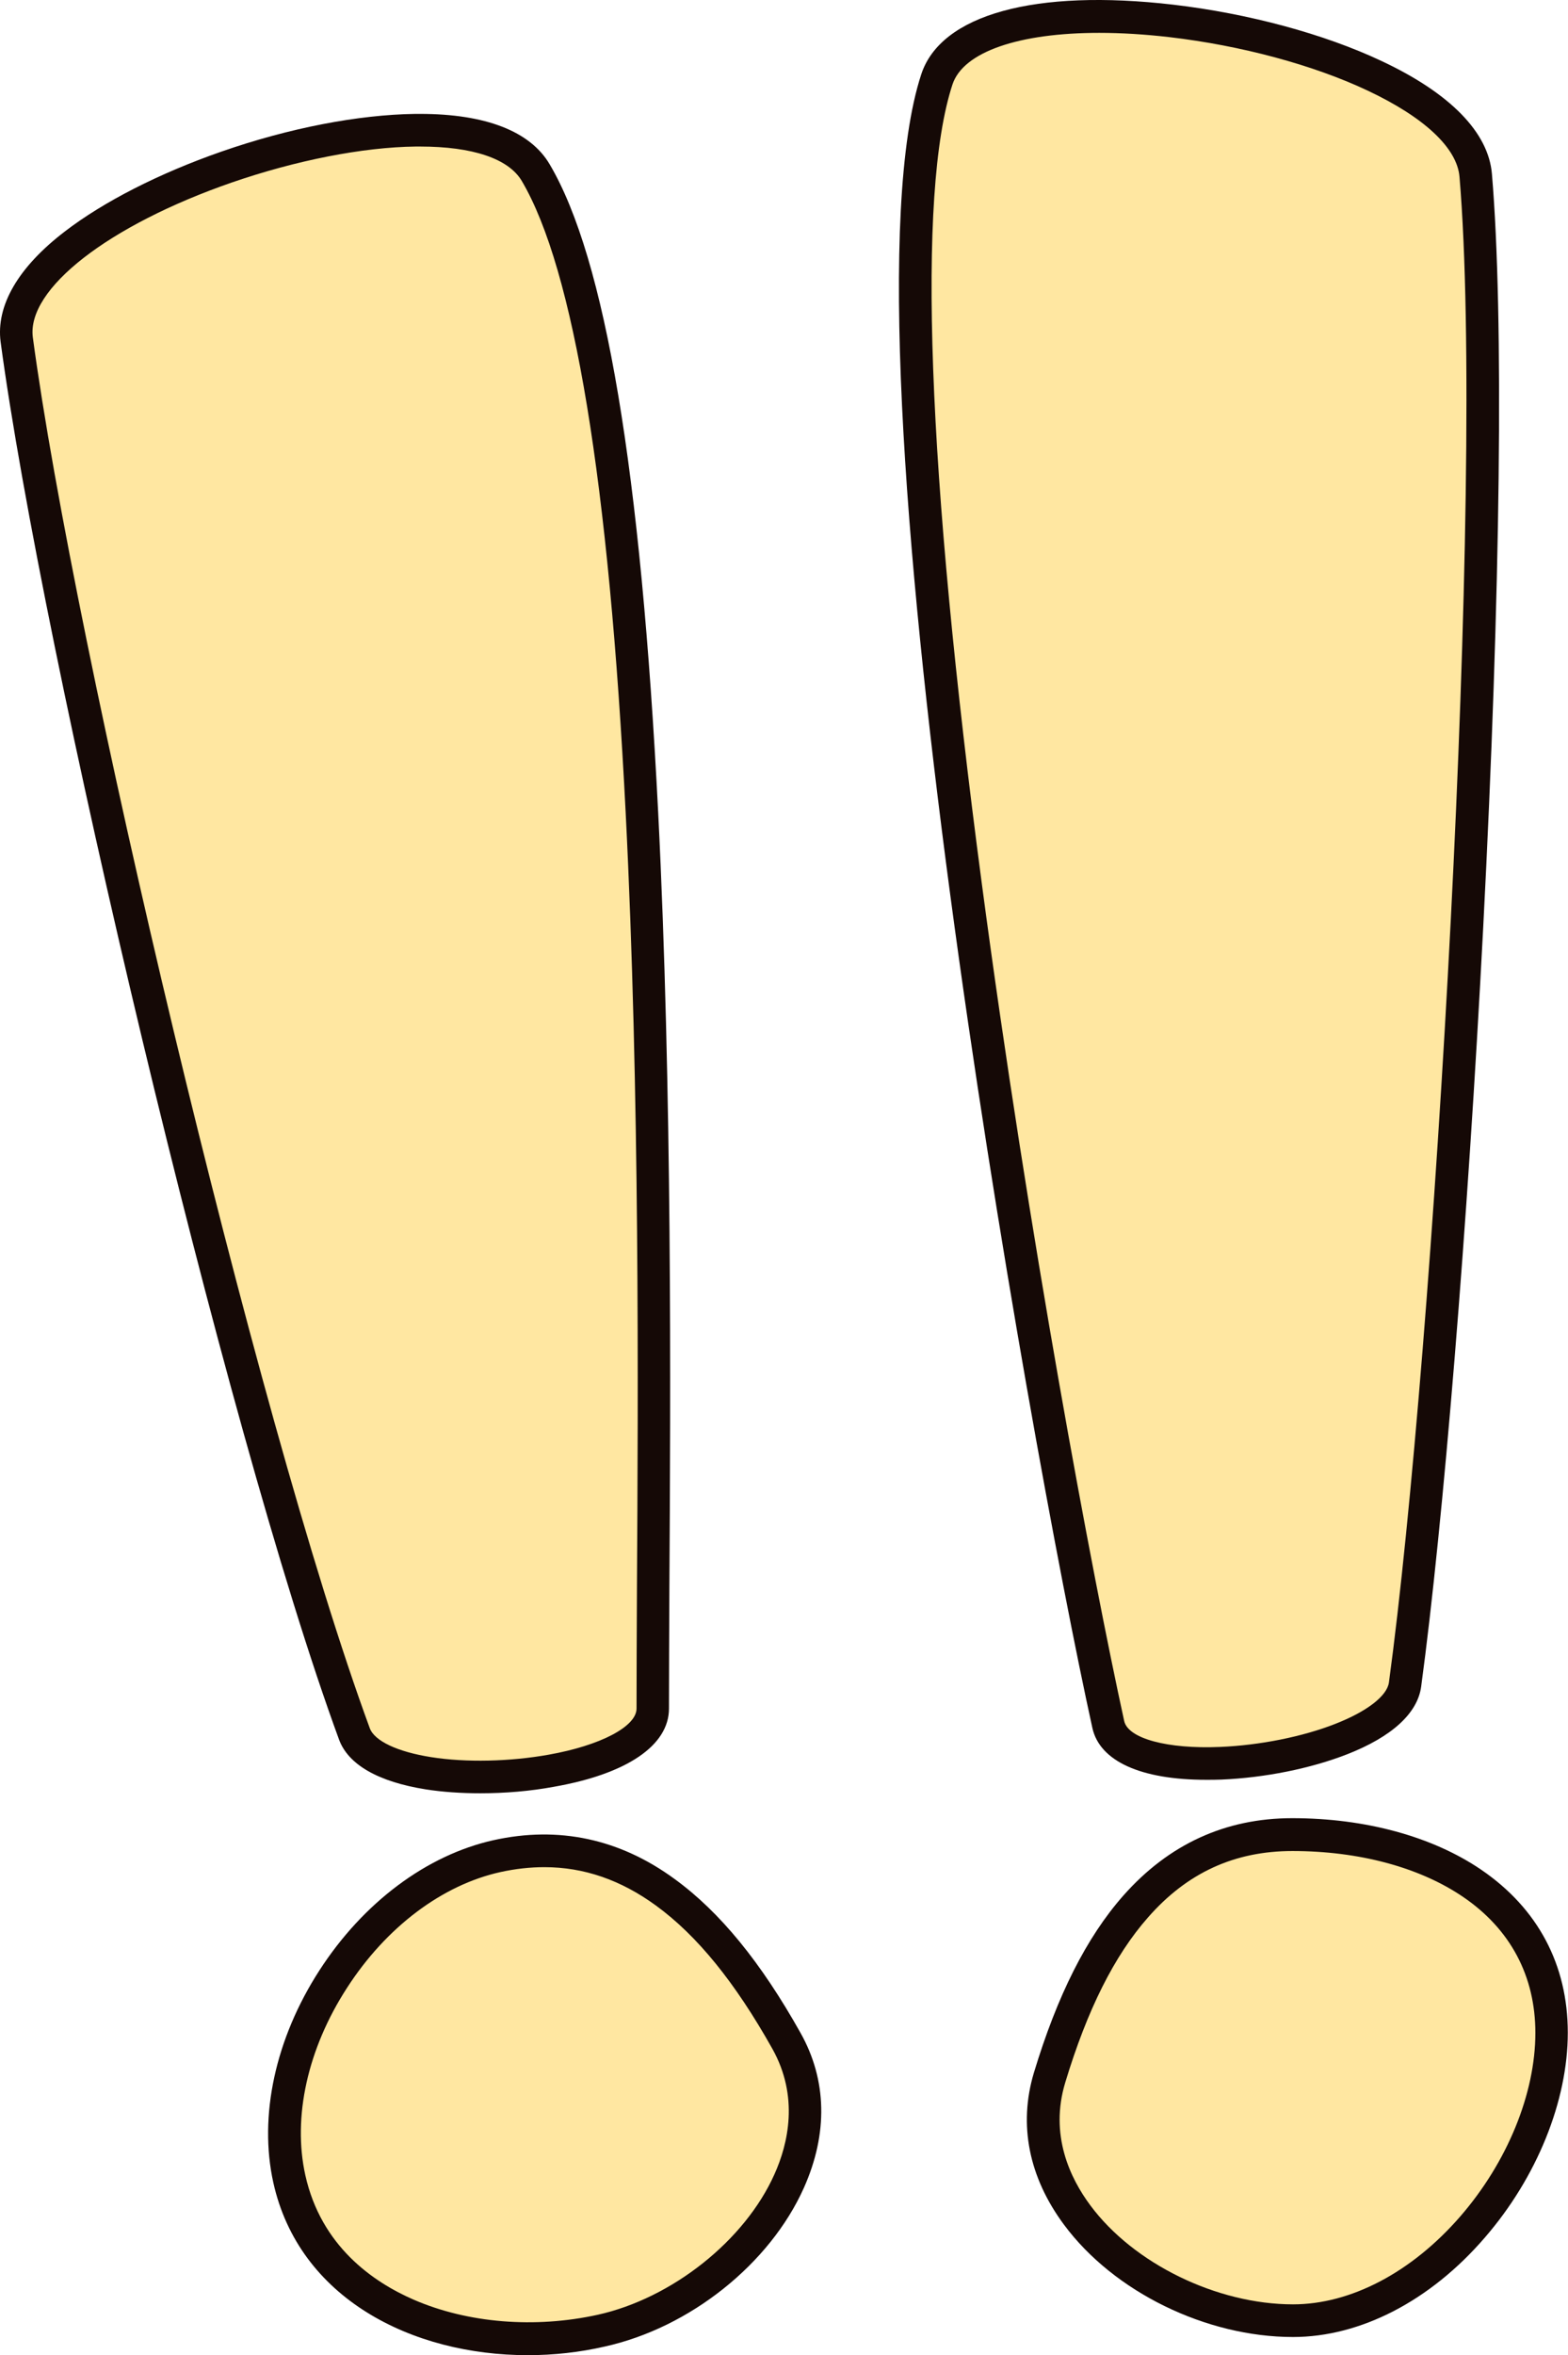
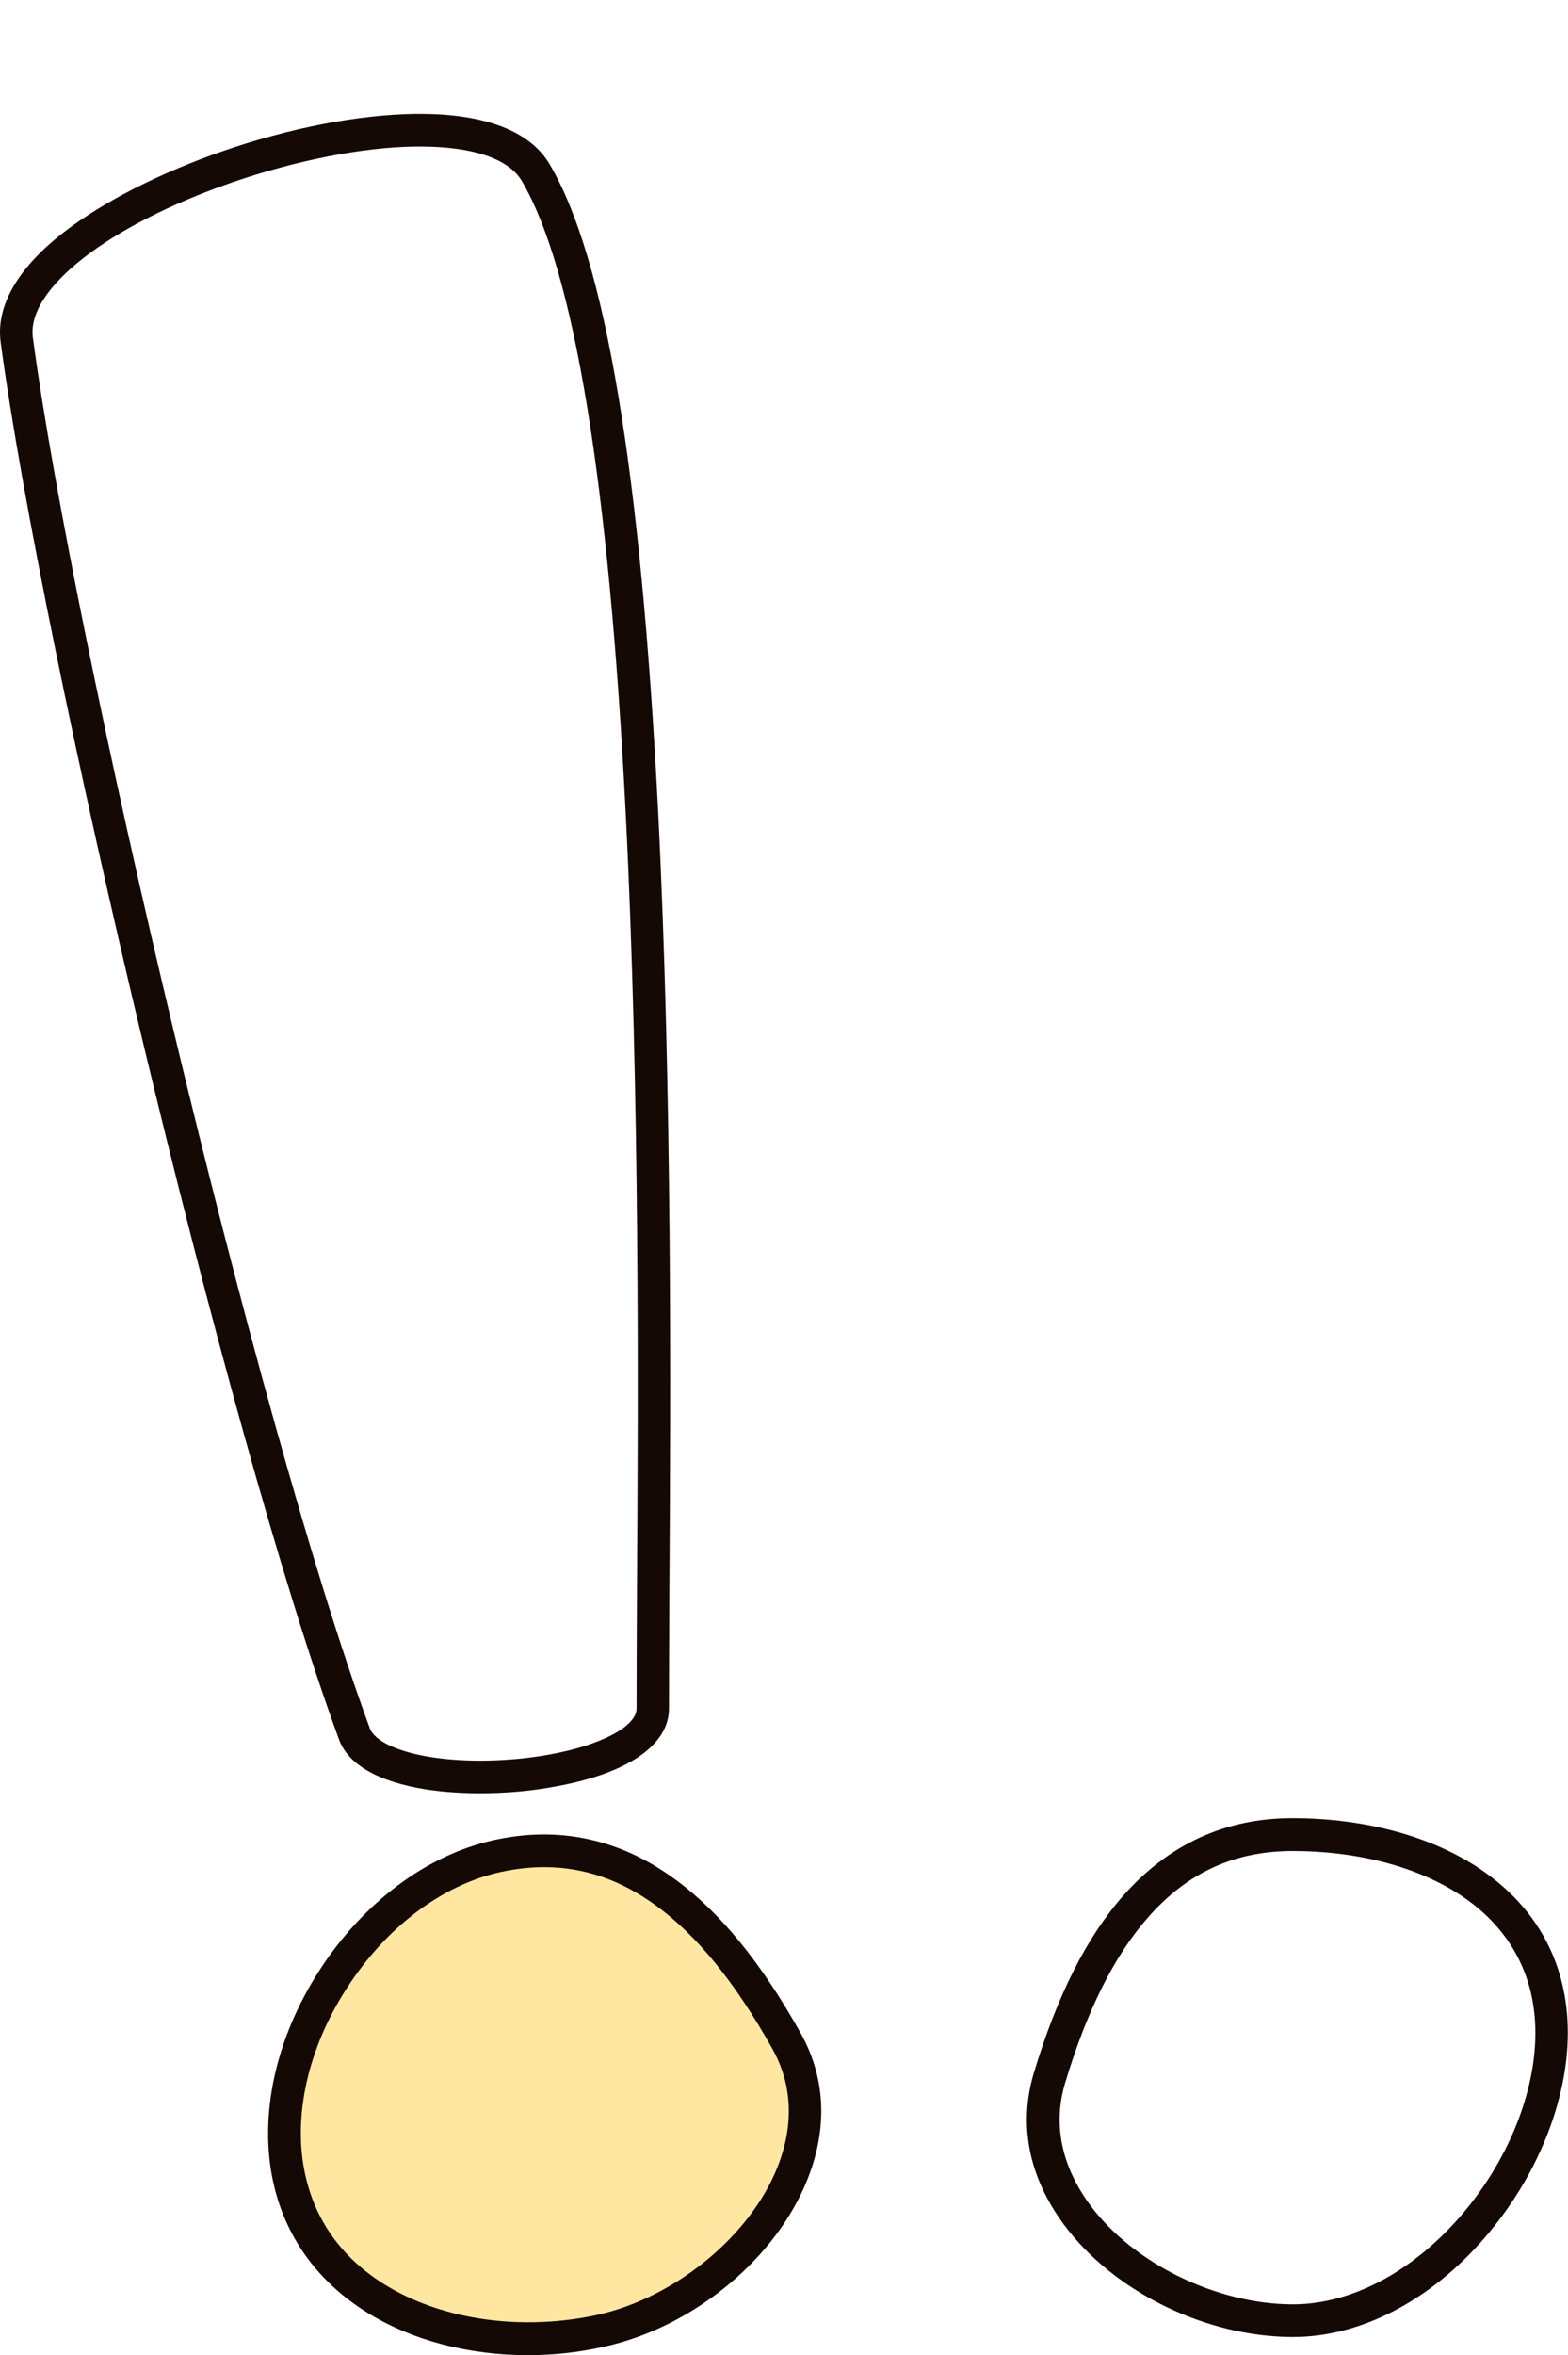
<svg xmlns="http://www.w3.org/2000/svg" x="0px" y="0px" viewBox="0 0 768.8 1153.9" style="vertical-align: middle; max-width: 100%;" width="100%" height="100%">
  <g>
    <g>
      <g>
-         <path d="M543.5,844.9c7.9,35.8,140.6,16.8,145.5-19.5c21.4-158.1,47.8-584.3,34.6-739.4c-5.7-66.6-243.4-110.5-264.3-47     C417.6,166.1,510.8,696.6,543.5,844.9z" fill="rgb(255,231,161)">
-       </path>
-         <path d="M591.4,872c-32,0-52.2-9.1-55.8-25.4c-31-140.6-127-678.8-83.9-810.2c9.6-29.3,55.8-42,123.6-34.1     c36.7,4.3,73.9,14.3,102.1,27.6c33.7,15.8,52.4,35,54.1,55.3c5.9,69.6,4.3,204.3-4.3,369.7c-7.6,146-19.6,291.8-30.4,371.5     c-1.8,13-14.3,24.5-36.3,33.1c-17.9,7-40.4,11.5-61.7,12.4C596.4,872,593.9,872,591.4,872z M539,16.1c-39.2,0-66.7,9.2-72,25.3     C449.5,94.6,454.5,230,481.4,433c22.8,172,54.3,339.5,69.8,410.2c1.9,8.6,21.2,13.8,47,12.7c19.4-0.8,40.5-5,56.5-11.3     c15.6-6.1,25.4-13.7,26.3-20.3c22-162,47.3-587.6,34.6-737.7c-1.2-14.1-17.2-29.1-45-42.2c-26.7-12.6-62.1-22.1-97.2-26.2     C561.3,16.8,549.7,16.1,539,16.1z" fill="rgb(21,9,6)">
-       </path>
-       </g>
+         </g>
      <g>
-         <path d="M514.7,1018c-19,62.9,53.6,119.1,119.4,119.1s126.8-75.2,126.8-140.9s-61.4-97.2-127.1-97.2S534.3,953,514.7,1018z" fill="rgb(255,231,161)">
-       </path>
        <path d="M634,1145c-42.7,0-87.9-22.1-112.3-55c-17.3-23.3-22.4-49-14.8-74.4c11.5-38,25.8-66.4,43.9-86.9     c22.2-25.1,50-37.9,82.8-37.9c35.9,0,68.8,9,92.7,25.3c27.7,18.9,42.4,46.5,42.4,79.8c0,33.5-15.2,71-40.7,100.4     C701.3,1127.3,667,1145,634,1145z M633.7,906.9c-28.4,0-51.6,10.6-70.8,32.5c-16.5,18.7-29.8,45.2-40.6,80.9l0,0     c-7.8,25.7,2.4,46.9,12.3,60.2c21.2,28.6,62.1,48.5,99.4,48.5c28.3,0,58.2-15.7,82-43.1c23-26.5,36.8-60.1,36.8-89.9     c0-27.8-12.2-50.8-35.4-66.6C696.1,914.9,666.4,906.9,633.7,906.9z" fill="rgb(21,9,6)">
      </path>
      </g>
    </g>
    <g>
      <g>
-         <path d="M320.1,837.1c0,36.7-133.6,46.8-146.3,12.3C118.7,699.8,28.9,320.7,8.2,166.4c-8.8-66.2,220.4-139.3,254.4-81.8     C330.9,199.8,320,685.3,320.1,837.1z" fill="rgb(255,231,161)">
-       </path>
        <path d="M235.5,878.6c-9.3,0-18.4-0.6-26.7-1.9c-23.3-3.7-38.1-12.1-42.6-24.5C109.8,698.7,20.6,319,0.3,167.5     C-2,149.8,8.8,131,31.8,113.4c19-14.6,46.3-28.5,76.7-39.1c33.3-11.6,67.1-18.1,95.1-18.5c0.8,0,1.6,0,2.4,0     c32,0,54,8.5,63.5,24.7c27.3,46.2,44.7,150,53.2,317.4c6.9,136.9,6.1,283.7,5.5,380.8c-0.1,22.8-0.2,42.4-0.2,58.4     c0,18-20.5,32-56.3,38.3C259.9,877.6,247.5,878.6,235.5,878.6z M206,71.8c-0.7,0-1.5,0-2.2,0c-25.9,0.3-58.8,6.8-90.1,17.6     c-60.6,21-100.7,52.2-97.6,75.9C36.3,316.2,125.1,694,181.3,846.7c2.3,6.3,13.6,11.6,30.1,14.2c17,2.7,38.6,2.2,57.6-1.2     c25.4-4.5,43.1-13.8,43.1-22.6c0-16.1,0.1-35.8,0.2-58.5c0.6-96.9,1.4-243.4-5.5-379.9c-8.2-162.5-25.4-266.8-51-310.1     C249.3,77.7,231.7,71.8,206,71.8z" fill="rgb(21,9,6)">
      </path>
      </g>
      <g>
        <path d="M385.6,1000c32.2,57.4-26.6,127.8-90.8,142c-64.2,14.2-138.7-10.3-152.9-74.5s37.6-143.9,101.8-158.1     S352.4,940.8,385.6,1000z" fill="rgb(255,231,161)">
      </path>
        <path d="M258.8,1153.9c-56.8,0-112.2-27.8-124.8-84.6c-7.2-32.6,1-70.5,22.6-103.9c21.5-33.3,52.6-56.5,85.3-63.8     c32-7.1,62-0.7,89,19.1c22.1,16.1,42.2,40.7,61.6,75.3l0,0c13,23.1,13.5,49.3,1.7,75.8c-16.7,37.4-56,68.7-97.8,77.9     C284.2,1152.5,271.5,1153.9,258.8,1153.9z M266.9,914.8c-7,0-14.2,0.8-21.5,2.4c-28.6,6.3-56.1,27-75.3,56.8     c-19.3,29.8-26.7,63.3-20.4,91.7c7.7,34.7,33.1,52.3,53.1,61c26.5,11.5,59.4,14.2,90.3,7.4c36.5-8.1,72.1-36.4,86.6-68.8     c6.8-15.1,12.1-38.1-1-61.5c-18.3-32.6-36.9-55.5-57.1-70.2C304.3,921,286.2,914.8,266.9,914.8z" fill="rgb(21,9,6)">
      </path>
      </g>
    </g>
  </g>
</svg>